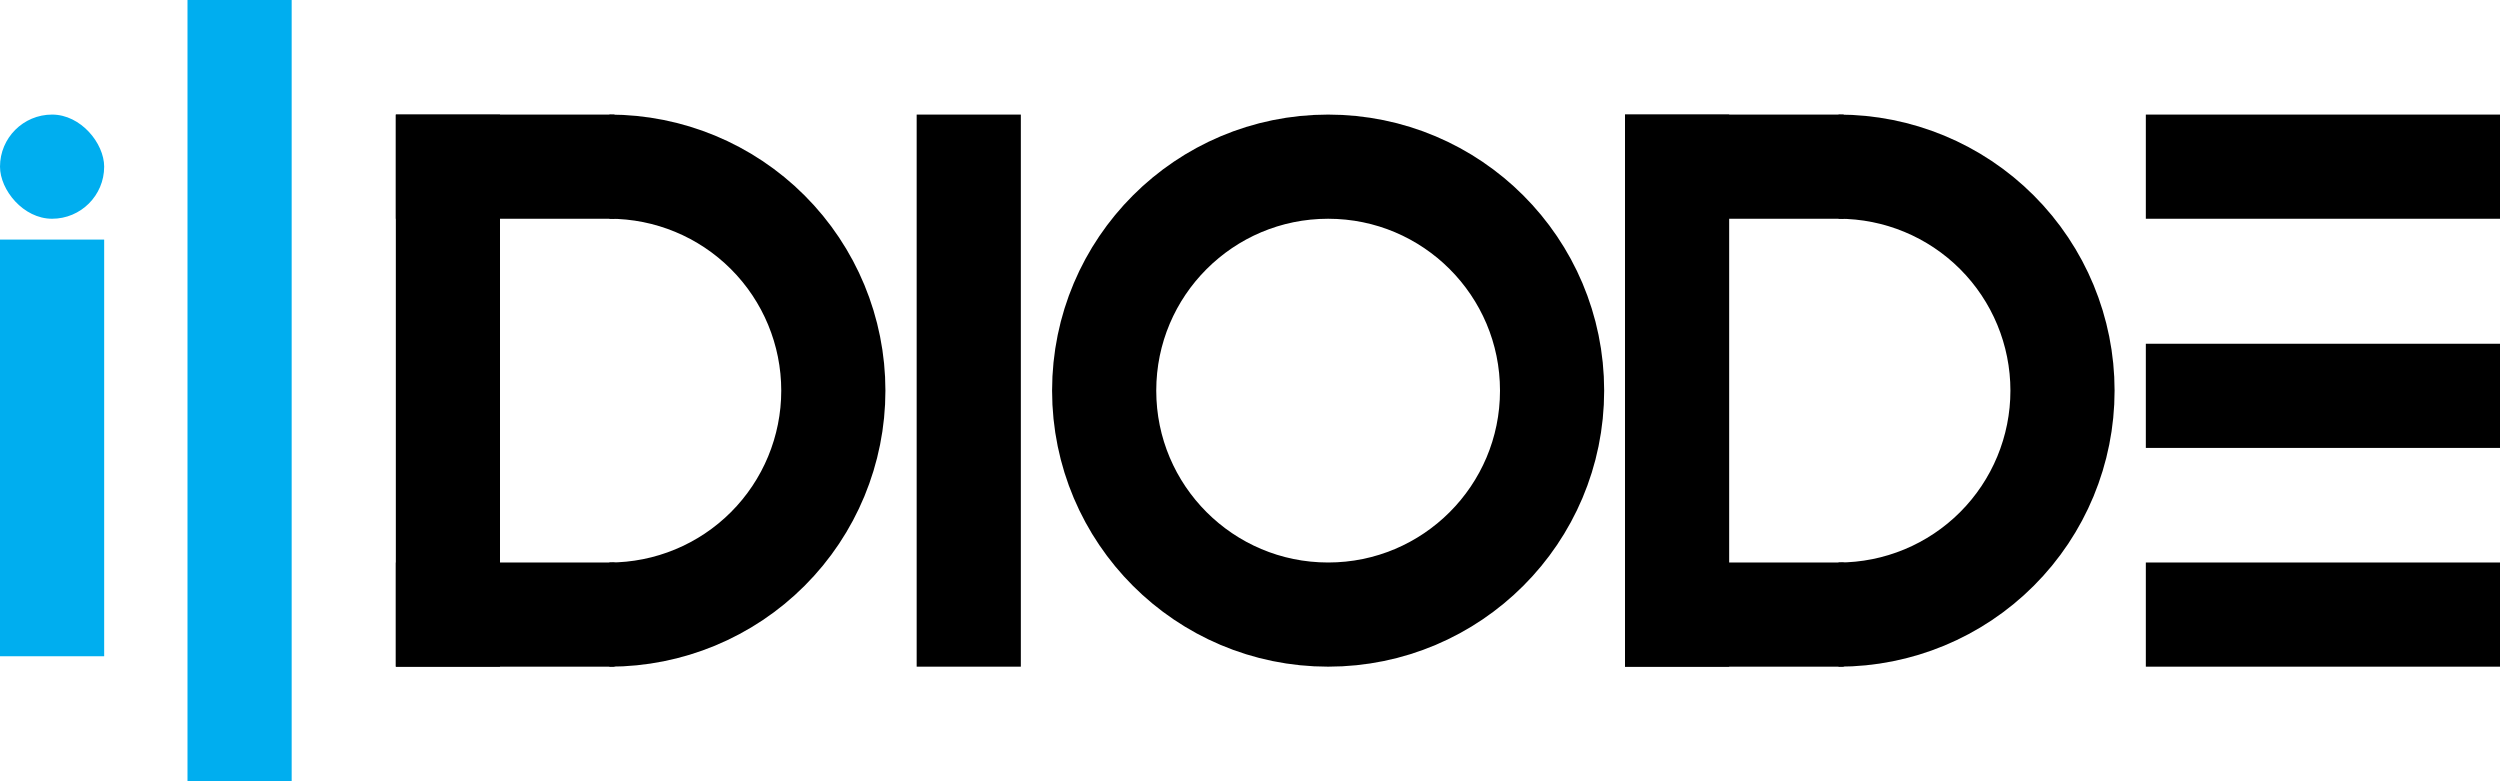
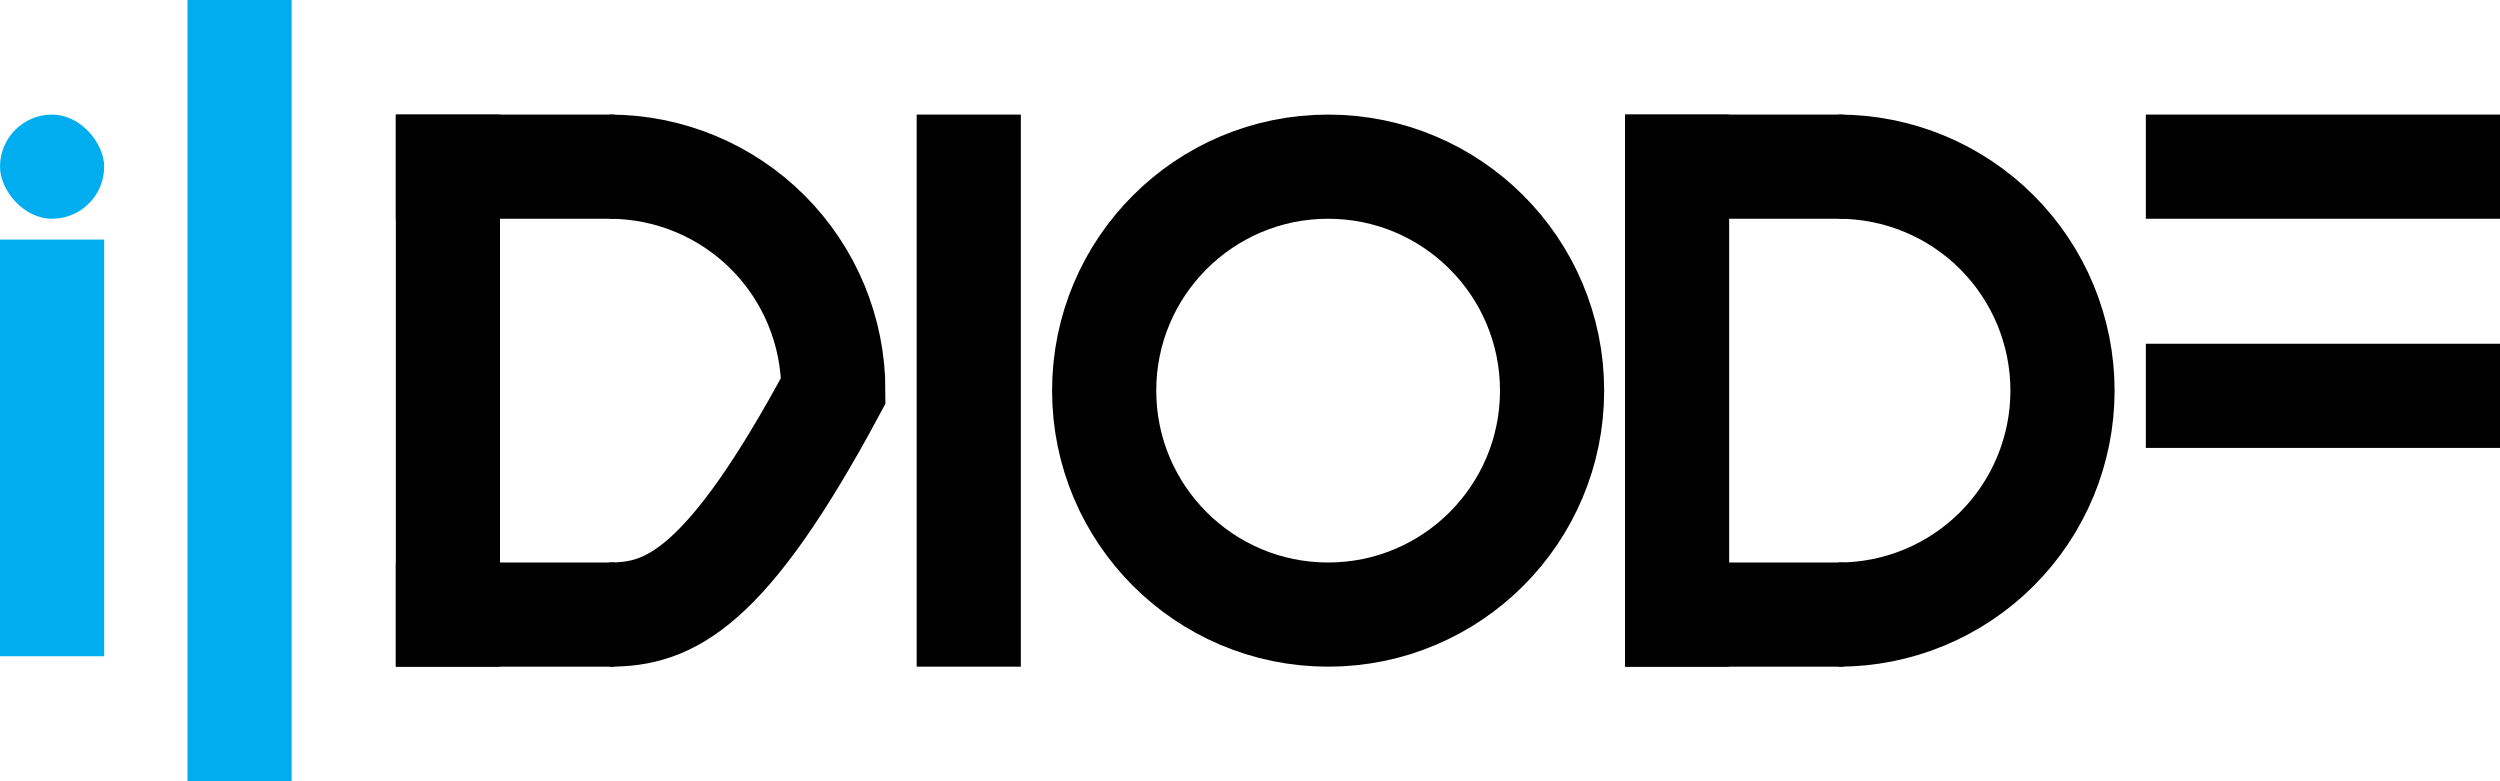
<svg xmlns="http://www.w3.org/2000/svg" width="240" height="75" viewBox="0 0 240 75" fill="none">
  <rect y="23" width="10" height="40" fill="#00AEEF" />
  <rect x="18" width="10" height="75" fill="#00AEEF" />
  <rect x="88" y="11" width="10" height="53" fill="black" />
  <rect x="206" y="11" width="34" height="10" fill="black" />
  <rect x="206" y="33" width="34" height="10" fill="black" />
-   <rect x="206" y="54" width="34" height="10" fill="black" />
  <rect y="11" width="10" height="10" rx="5" fill="#00AEEF" />
  <circle cx="127.5" cy="37.5" r="21.5" stroke="black" stroke-width="10" />
  <rect x="156" y="11" width="10" height="53" fill="black" />
  <rect x="156" y="54" width="21" height="10" fill="black" />
  <rect x="156" y="11" width="21" height="10" fill="black" />
  <path d="M176.5 16C182.202 16 187.671 18.265 191.703 22.297C195.735 26.329 198 31.798 198 37.5C198 43.202 195.735 48.671 191.703 52.703C187.671 56.735 182.202 59 176.5 59" stroke="black" stroke-width="10" />
  <rect x="38" y="11" width="10" height="53" fill="black" />
  <rect x="38" y="54" width="21" height="10" fill="black" />
  <rect x="38" y="11" width="21" height="10" fill="black" />
-   <path d="M58.5 16C64.202 16 69.671 18.265 73.703 22.297C77.735 26.329 80 31.798 80 37.5C80 43.202 77.735 48.671 73.703 52.703C69.671 56.735 64.202 59 58.5 59" stroke="black" stroke-width="10" />
+   <path d="M58.5 16C64.202 16 69.671 18.265 73.703 22.297C77.735 26.329 80 31.798 80 37.5C69.671 56.735 64.202 59 58.5 59" stroke="black" stroke-width="10" />
</svg>